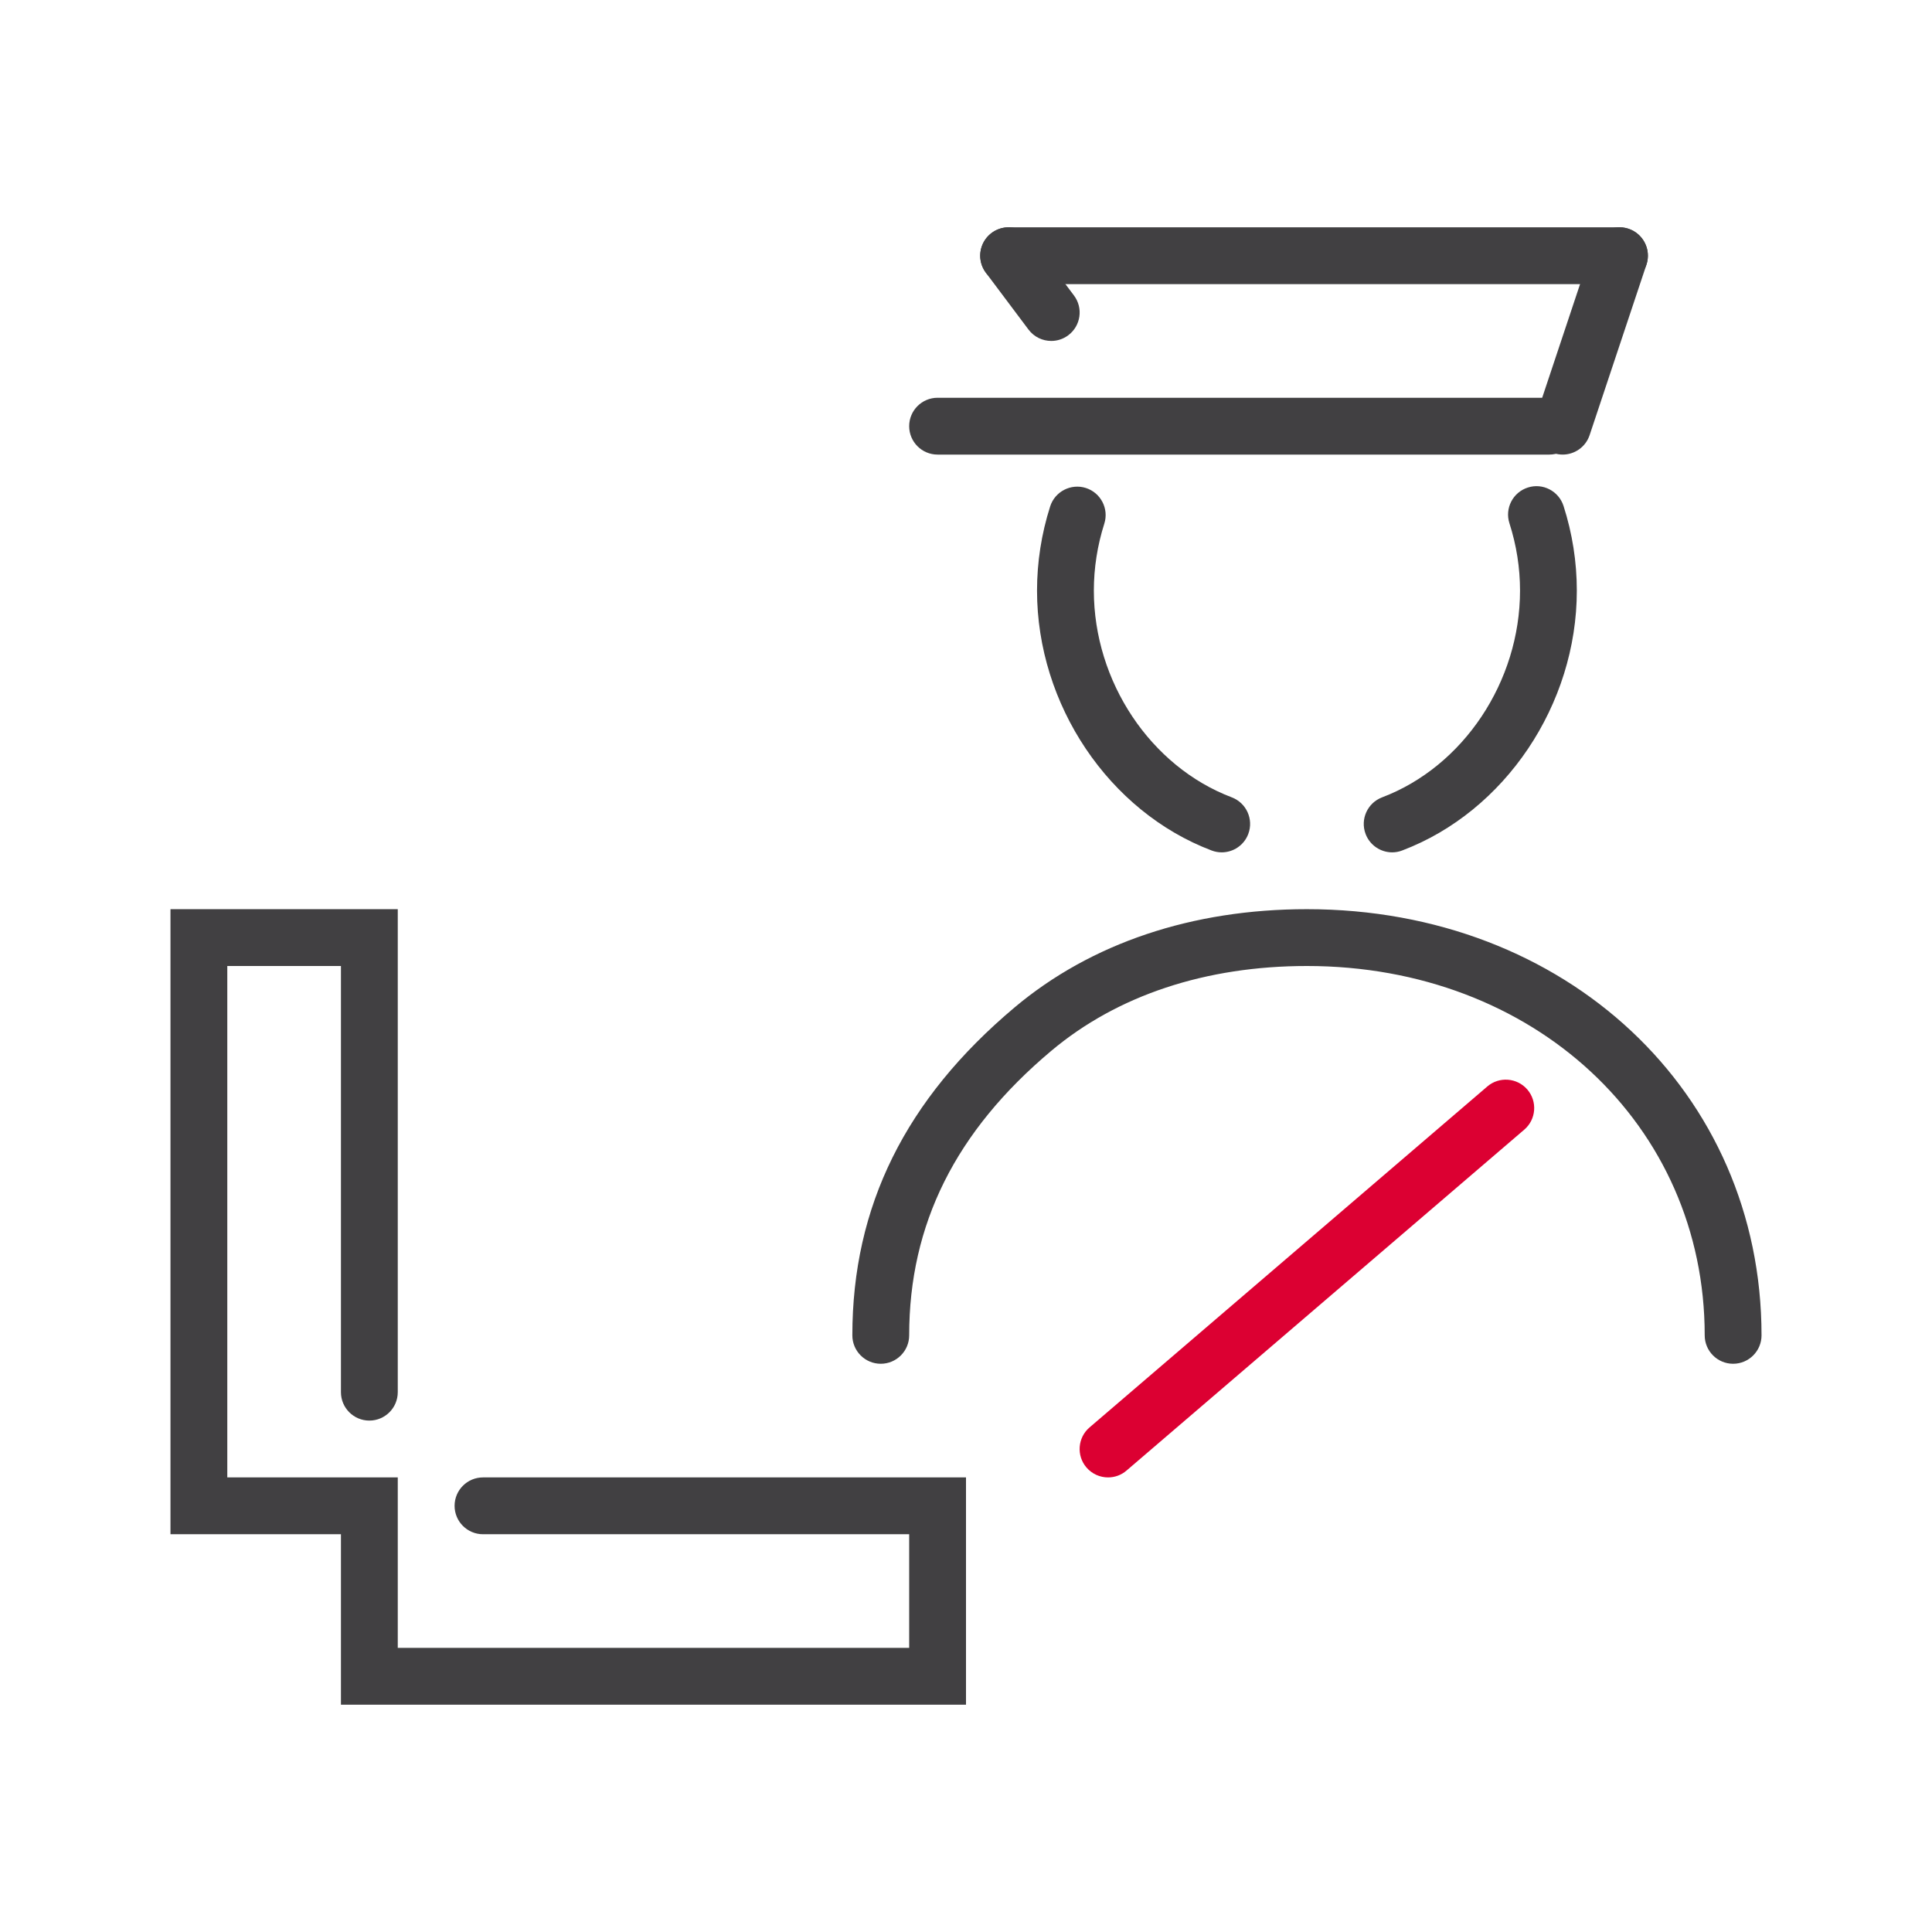
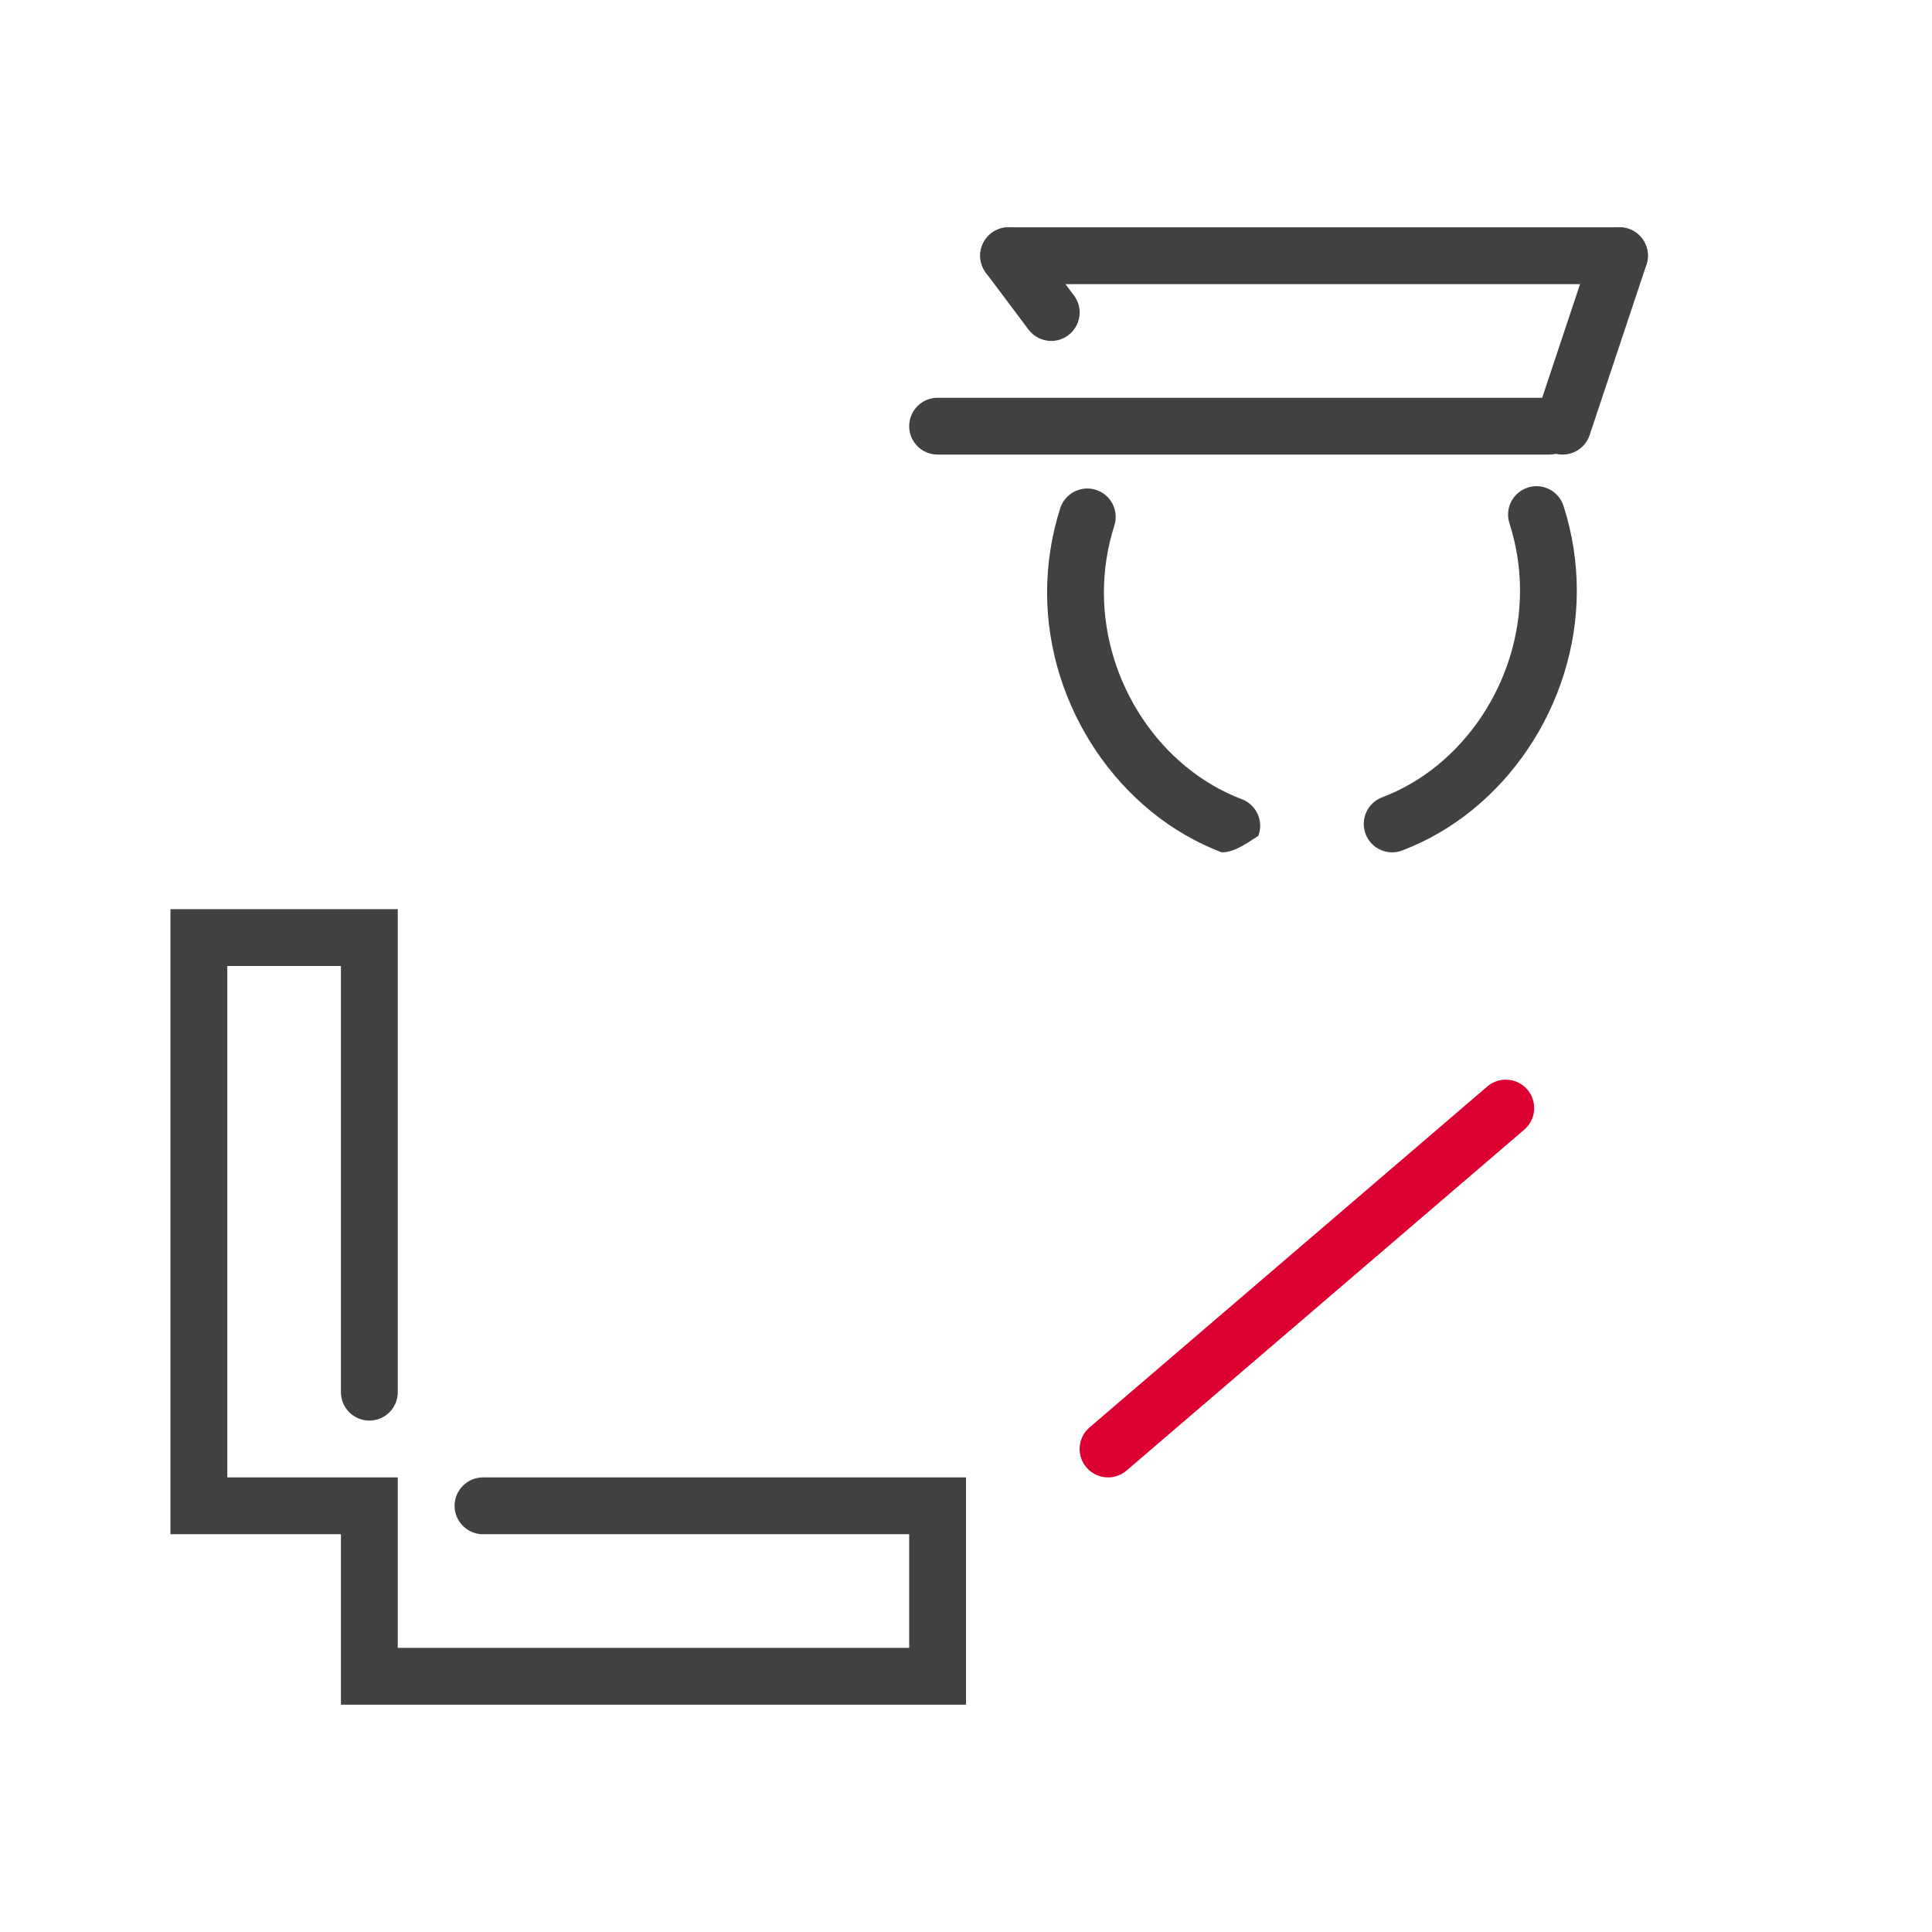
<svg xmlns="http://www.w3.org/2000/svg" version="1.1" id="ICONS" x="0px" y="0px" viewBox="0 0 68 68" style="enable-background:new 0 0 68 68;" xml:space="preserve">
  <g>
    <g id="Customs_8_">
      <g id="XMLID_110_">
        <g>
          <g>
            <g>
              <rect style="fill:none;" width="68" height="68" />
            </g>
          </g>
        </g>
      </g>
      <g id="XMLID_129_">
        <g>
          <g>
            <g>
              <path style="fill:#DC0032;" d="M39,52c-0.282,0-0.562-0.119-0.76-0.349c-0.359-0.419-0.311-1.051,0.108-1.41l14-12        c0.418-0.359,1.05-0.311,1.41,0.108c0.359,0.419,0.311,1.051-0.108,1.41l-14,12C39.462,51.921,39.231,52,39,52z" />
            </g>
          </g>
        </g>
      </g>
      <g id="XMLID_128_">
        <g>
          <g>
            <g>
              <path style="fill:#414042;" d="M54.529,16L54.529,16L33,16c-0.552,0-1-0.448-1-1s0.448-1,1-1l0,0l21.529,0        c0.552,0,1,0.448,1,1S55.081,16,54.529,16z" />
            </g>
          </g>
        </g>
      </g>
      <g id="XMLID_127_">
        <g>
          <g>
            <g>
              <path style="fill:#414042;" d="M55,16c-0.104,0-0.211-0.017-0.316-0.052c-0.524-0.175-0.807-0.741-0.632-1.265l2-6        c0.175-0.523,0.74-0.807,1.265-0.632c0.524,0.175,0.807,0.741,0.632,1.265l-2,6C55.809,15.735,55.419,16,55,16z" />
            </g>
          </g>
        </g>
      </g>
      <g id="XMLID_113_">
        <g>
          <g>
            <g>
              <path style="fill:#414042;" d="M37.001,12c-0.304,0-0.604-0.138-0.801-0.4l-1.5-2c-0.332-0.442-0.242-1.068,0.2-1.4        c0.442-0.332,1.069-0.241,1.4,0.2l1.5,2c0.332,0.442,0.242,1.068-0.2,1.4C37.42,11.935,37.209,12,37.001,12z" />
            </g>
          </g>
        </g>
      </g>
      <g id="XMLID_112_">
        <g>
          <g>
            <g>
              <path style="fill:#414042;" d="M57,10H35.5c-0.552,0-1-0.448-1-1s0.448-1,1-1H57c0.552,0,1,0.448,1,1S57.552,10,57,10z" />
            </g>
          </g>
        </g>
      </g>
      <g id="XMLID_111_">
        <g>
          <g>
            <g>
              <path style="fill:#414042;" d="M34,60H12v-6H6V32h8v17c0,0.552-0.448,1-1,1s-1-0.448-1-1V34H8v18h6v6h18v-4H17        c-0.552,0-1-0.448-1-1s0.448-1,1-1h17V60z" />
            </g>
          </g>
        </g>
      </g>
    </g>
    <g id="XMLID_00000181790191835602958400000010745949174822079655_">
      <g>
        <g>
          <g>
-             <path style="fill:#414042;" d="M43,30c-0.118,0-0.238-0.021-0.354-0.065c-3.618-1.371-6.146-5.132-6.146-9.146       c0-1.003,0.155-2,0.462-2.964c0.167-0.526,0.732-0.816,1.256-0.65c0.526,0.168,0.817,0.73,0.65,1.256       c-0.244,0.767-0.368,1.56-0.368,2.357c0,3.201,1.996,6.193,4.854,7.276c0.516,0.196,0.776,0.773,0.581,1.29       C43.784,29.754,43.403,30,43,30z" />
+             <path style="fill:#414042;" d="M43,30c-3.618-1.371-6.146-5.132-6.146-9.146       c0-1.003,0.155-2,0.462-2.964c0.167-0.526,0.732-0.816,1.256-0.65c0.526,0.168,0.817,0.73,0.65,1.256       c-0.244,0.767-0.368,1.56-0.368,2.357c0,3.201,1.996,6.193,4.854,7.276c0.516,0.196,0.776,0.773,0.581,1.29       C43.784,29.754,43.403,30,43,30z" />
          </g>
        </g>
      </g>
    </g>
    <g id="XMLID_00000137813923756491469280000017398037315943615651_">
      <g>
        <g>
          <g>
            <path style="fill:#414042;" d="M49,30c-0.403,0-0.784-0.247-0.935-0.646c-0.196-0.517,0.064-1.094,0.581-1.29       c2.858-1.083,4.854-4.075,4.854-7.276c0-0.802-0.125-1.6-0.373-2.371c-0.169-0.526,0.121-1.089,0.647-1.257       c0.522-0.171,1.088,0.121,1.257,0.647c0.311,0.968,0.468,1.972,0.468,2.981c0,4.014-2.527,7.775-6.146,9.146       C49.238,29.979,49.118,30,49,30z" />
          </g>
        </g>
      </g>
    </g>
    <g id="XMLID_00000174585861077559523990000017026468504289639062_">
      <g>
        <g>
          <g>
-             <path style="fill:#414042;" d="M61,48c-0.552,0-1-0.448-1-1c0-7.411-6.019-13-14-13c-3.563,0-6.676,1.033-9.001,2.988       C33.635,39.814,32,43.089,32,47c0,0.552-0.448,1-1,1s-1-0.448-1-1c0-4.538,1.868-8.313,5.711-11.543       C38.403,33.195,41.96,32,46,32c9.122,0,16,6.449,16,15C62,47.552,61.552,48,61,48z" />
-           </g>
+             </g>
        </g>
      </g>
    </g>
  </g>
</svg>